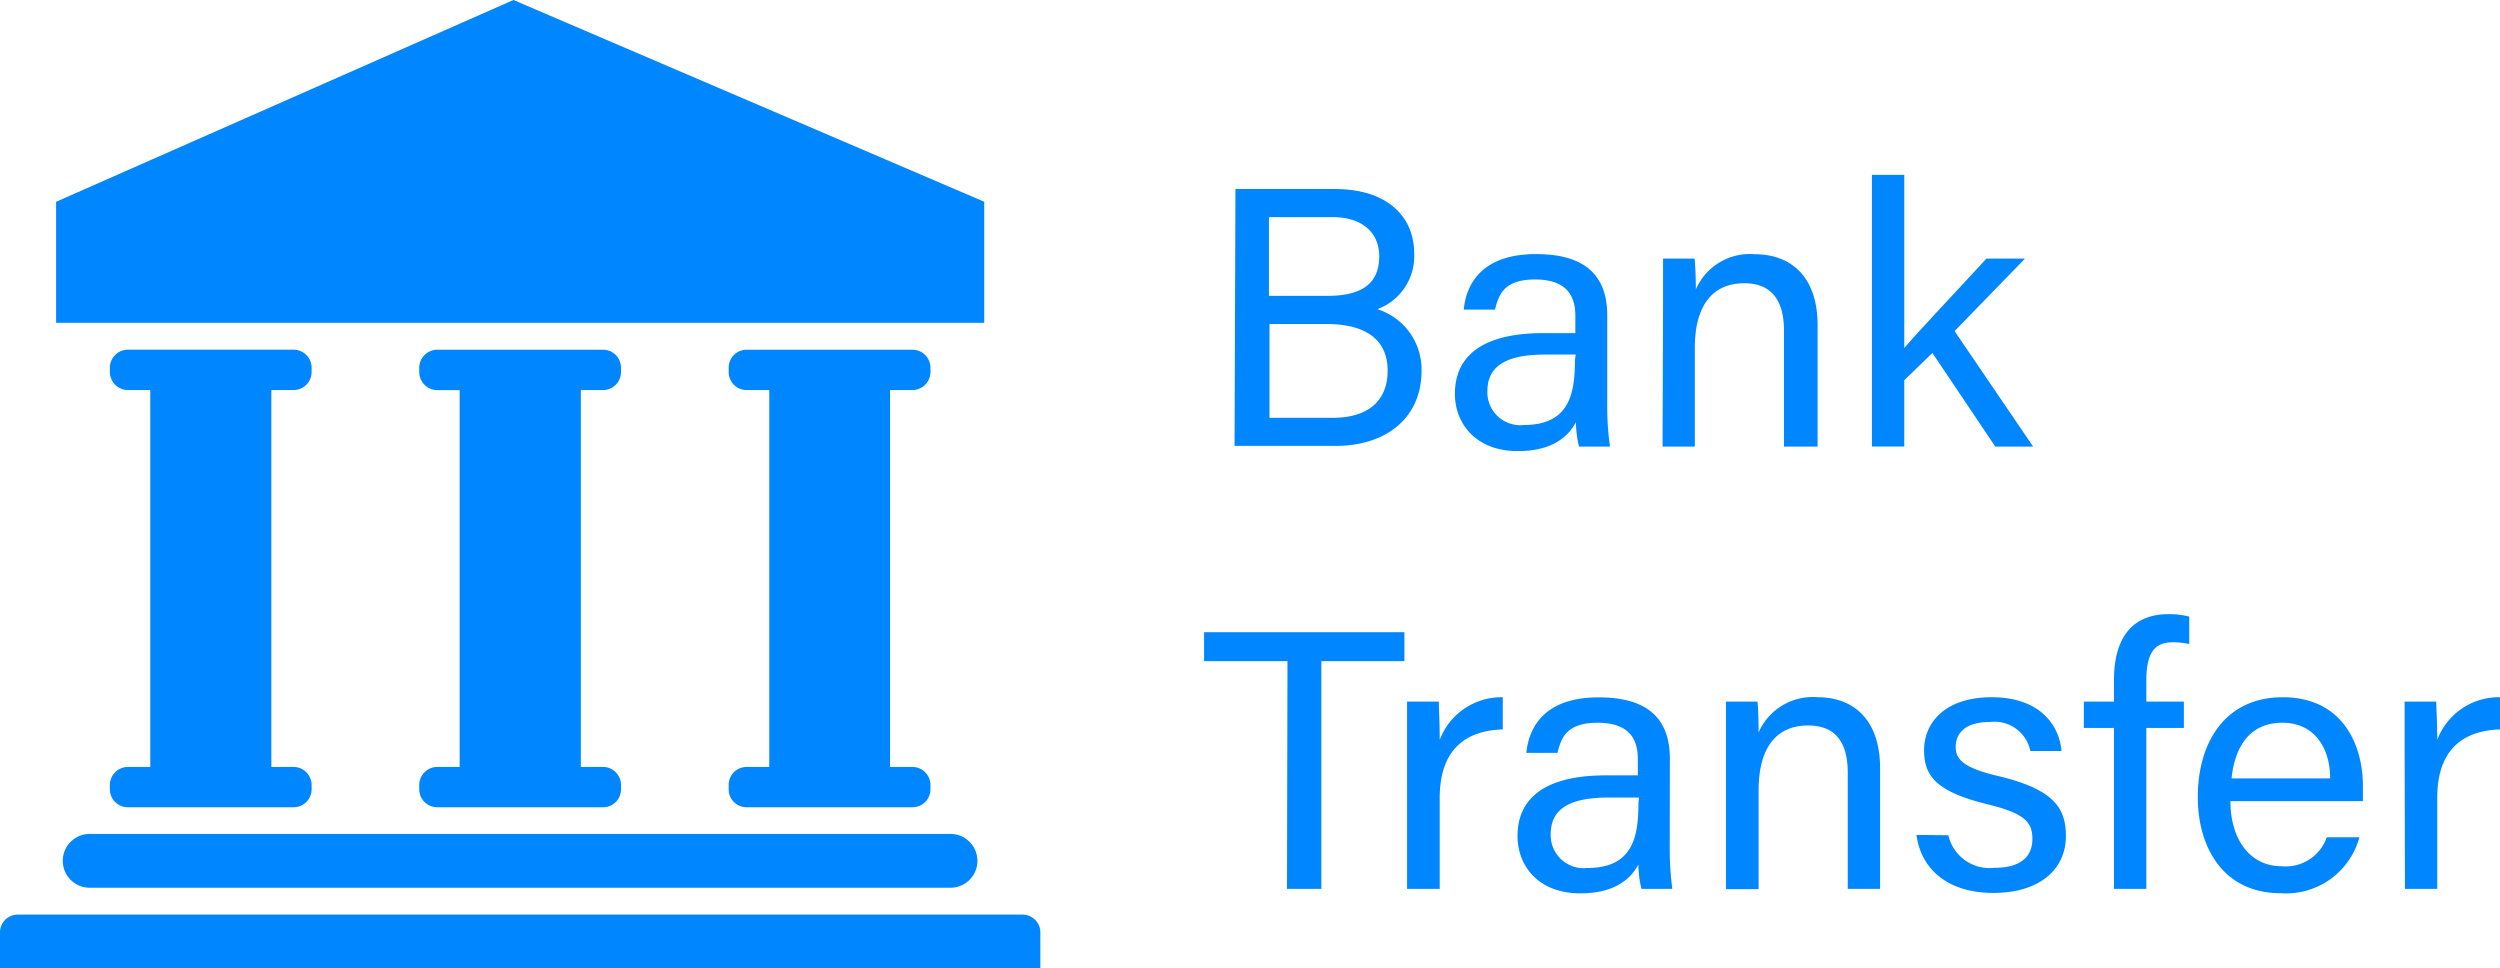
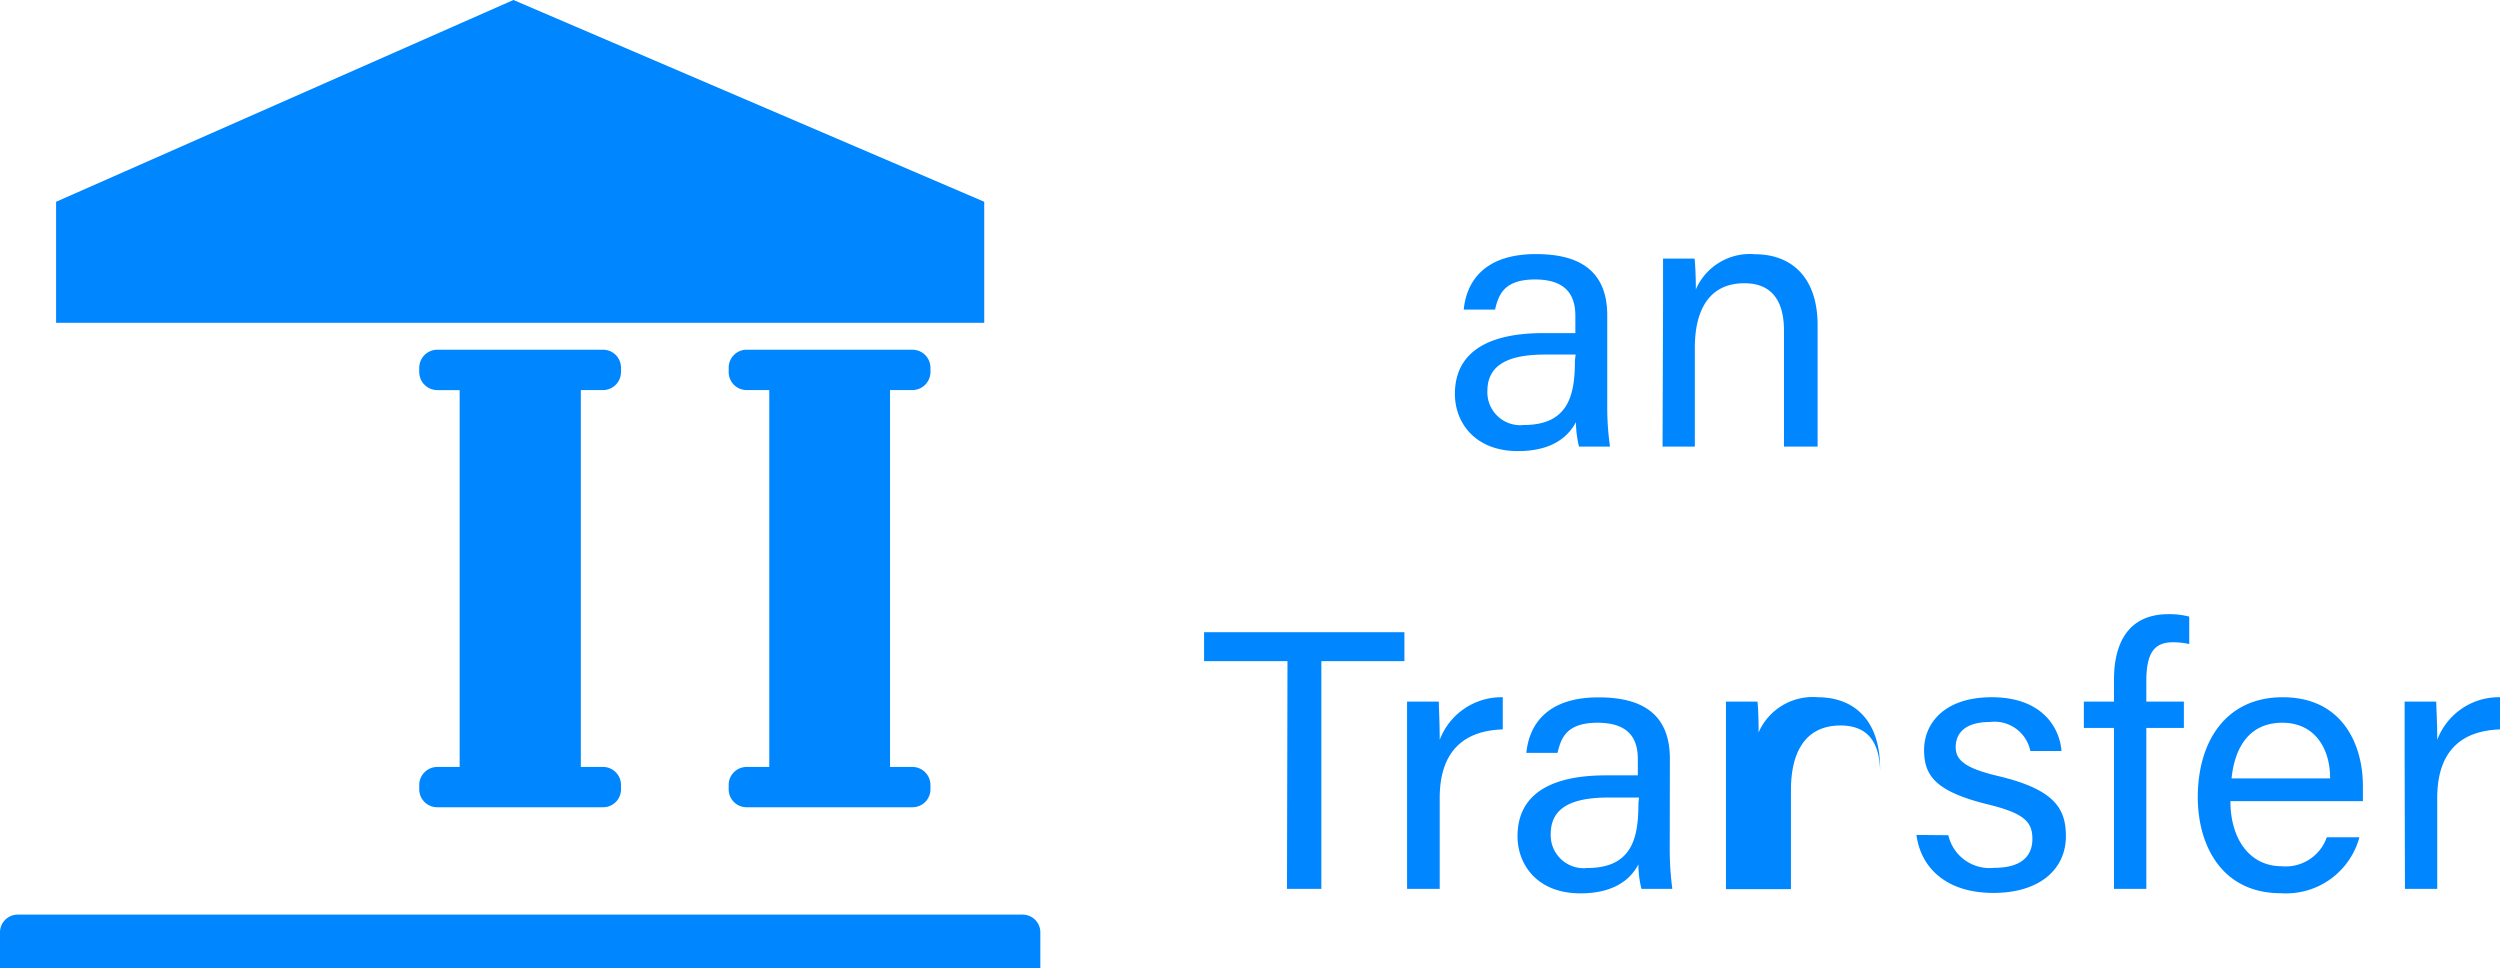
<svg xmlns="http://www.w3.org/2000/svg" viewBox="0 0 2788 1080">
  <defs>
    <style>.cls-1{fill:#0086ff;}</style>
  </defs>
  <g id="SEPA">
    <polygon class="cls-1" points="572.57 0 62.56 225.02 62.56 360 1097.62 360 1097.62 225.02 572.57 0" />
-     <path class="cls-1" d="M327.51,435a20.21,20.21,0,0,0,20-20.05v-5a20.2,20.2,0,0,0-20-20H142.58a20.2,20.2,0,0,0-20.05,20v5A20.21,20.21,0,0,0,142.58,435h25V855.3h-25a20.21,20.21,0,0,0-20.05,20.05v5a20,20,0,0,0,20.05,19.88H327.51a20,20,0,0,0,20-19.88v-5a20.21,20.21,0,0,0-20-20.05h-24.9V435Z" />
    <path class="cls-1" d="M672.64,435A20.05,20.05,0,0,0,692.52,415v-5a20,20,0,0,0-19.88-20H487.54a20.2,20.2,0,0,0-20,20v5a20.21,20.21,0,0,0,20,20.05H512.6V855.3H487.54a20.21,20.21,0,0,0-20,20.05v5a20,20,0,0,0,20,19.88h185.1a19.88,19.88,0,0,0,19.88-19.88v-5a20.05,20.05,0,0,0-19.88-20.05h-24.9V435Z" />
    <path class="cls-1" d="M1017.6,435A20.21,20.21,0,0,0,1037.65,415v-5a20.2,20.2,0,0,0-20.05-20H832.51a20,20,0,0,0-19.88,20v5A20,20,0,0,0,832.51,435h25.38V855.3H832.51a20,20,0,0,0-19.88,20.05v5a19.88,19.88,0,0,0,19.88,19.88H1017.6a20,20,0,0,0,20.05-19.88v-5a20.21,20.21,0,0,0-20.05-20.05H992.55V435Z" />
-     <path class="cls-1" d="M100.06,930H1060A30,30,0,0,1,1090,960h0A30,30,0,0,1,1060,990H100.06A30,30,0,0,1,70,960h0A30,30,0,0,1,100.06,930Z" />
    <path class="cls-1" d="M19.72,1020H1140.46a19.72,19.72,0,0,1,19.72,19.72h0V1080H0v-40.41A19.72,19.72,0,0,1,19.72,1020Z" />
-     <path class="cls-1" d="M1377.76,210.79h110.57c60.62,0,88.75,32.34,88.75,71.62A63,63,0,0,1,1536,344.8a70.49,70.49,0,0,1,49.31,68.55c0,54-41.06,83.89-95.38,83.89H1376.79Zm102.65,119.14c41.55,0,57.71-16.16,57.71-44.29,0-25.38-18.1-43.48-51.73-43.48h-71.28v87.77Zm-64.66,136h70.64c36,0,61.11-16.16,61.11-52.7,0-31-20-51.89-68.38-51.89h-63.37Z" />
    <path class="cls-1" d="M1792.4,451.66a313,313,0,0,0,3.07,46.39h-34.59a122.64,122.64,0,0,1-3.39-27.32c-7.28,13.9-23.93,32.33-64.67,32.33-48.49,0-70.31-32.33-70.31-63.69,0-46.55,36.69-67.89,98.6-67.89h35.73V352.56c0-18.42-6-40.89-44.94-40.89-34.92,0-40.74,17.29-44.62,33.62h-34.91c2.74-28.77,20.53-62.07,80.82-61.91,50.92,0,79.21,20.85,79.21,68.38Zm-35.24-56.26h-33.78c-41.55,0-64.66,11.48-64.66,40.9a36.69,36.69,0,0,0,35.49,37.85,35.9,35.9,0,0,0,5.08-.18c50.27,0,57.06-34,57.06-71.78Z" />
    <path class="cls-1" d="M1854.64,341.09v-52.7h35.08c1,6.14,1.61,28.13,1.45,34.43a65.63,65.63,0,0,1,66-39.28c39.12,0,69.83,23.92,69.83,79.37V498.05h-37.5V368.73c0-31.52-12.29-52.86-44.13-52.86-39.45,0-55.29,30.07-55.29,71.93V498.05h-36Z" />
-     <path class="cls-1" d="M2123.63,388.13c17.62-20.69,63.37-68.87,91.66-99.74h43l-78.56,80.82,87.62,128.84h-42.19L2155,393.62,2123.63,424v74h-36.05V195h36.05Z" />
    <path class="cls-1" d="M1435.8,737.3h-93V705h223.4V737.3h-92.63v254h-38.31Z" />
    <path class="cls-1" d="M1569.16,839.14V782.4h35.4c0,6,1,22.31,1,42.67a73.71,73.71,0,0,1,70.32-47.52v35.89c-42.68,1.29-70.32,23.6-70.32,76.46V991.25h-36.37Z" />
    <path class="cls-1" d="M1862.07,945.67a340.54,340.54,0,0,0,2.91,45.58h-34.43a113.82,113.82,0,0,1-3.39-27.32c-7.28,13.91-23.93,32.33-64.66,32.33-48.5,0-70.16-32.33-70.16-63.69,0-46.55,36.53-67.89,98.61-67.89h35.56V846.9c0-18.43-5.82-40.9-44.94-40.9-34.92,0-40.74,17.3-44.61,33.62H1702.2c2.75-28.77,20.53-62.07,80.83-61.91,51.08,0,79.21,20.85,79.21,68.38Zm-34.27-56.26H1794c-41.71,0-64.66,11.48-64.66,40.9A36.8,36.8,0,0,0,1770.09,968c50.28,0,57.07-33.94,57.07-71.77Z" />
-     <path class="cls-1" d="M1924.8,835.1V782.4h35.07c1,6.14,1.46,28.13,1.3,34.43A65.93,65.93,0,0,1,2027,777.55c39.12,0,69.67,23.92,69.67,79.37V991.25h-36.05V861.93c0-32.33-12.28-52.86-44.13-52.86-39.44,0-55.28,30.07-55.28,71.94V991.58H1924.8Z" />
+     <path class="cls-1" d="M1924.8,835.1V782.4h35.07c1,6.14,1.46,28.13,1.3,34.43A65.93,65.93,0,0,1,2027,777.55c39.12,0,69.67,23.92,69.67,79.37V991.25V861.93c0-32.33-12.28-52.86-44.13-52.86-39.44,0-55.28,30.07-55.28,71.94V991.58H1924.8Z" />
    <path class="cls-1" d="M2172.77,931.44a47.19,47.19,0,0,0,51.08,36.37c30.72,0,42.68-13.25,42.68-32.33S2257,907,2218,897.33c-59.81-14.55-72.26-32.33-72.26-61.1s21.83-58.68,75.5-58.68,75.33,31.2,77.75,60h-34.75A40.75,40.75,0,0,0,2219,805.19c-29.26,0-38,14.06-38,27.81s8.57,23.27,46.88,32.33c63.37,15,76,36.21,76,67.24,0,36.54-28.94,63.21-80.83,63.21s-80.82-27.32-85.83-64.66Z" />
    <path class="cls-1" d="M2357.54,991.25V811.82h-33.62V782.4h33.62V757.5c0-38.47,14.71-72.58,60.78-72.58a87.1,87.1,0,0,1,23.12,2.75v30.55a84.39,84.39,0,0,0-18.27-1.94c-21.5,0-29.58,12.93-29.58,43.49V782.4h41.87v29.42h-41.87V991.25Z" />
    <path class="cls-1" d="M2487.35,893.45c0,42.36,21.66,72.58,57.06,72.58a48.49,48.49,0,0,0,50.44-32.33h36.37a84.71,84.71,0,0,1-87.78,62.4c-65.63,0-92.47-53.34-92.47-107,0-62.08,31.2-111.54,94.73-111.54,67.41,0,89.4,54,89.4,98.61v17.29Zm111.21-25.38c0-34.43-17.78-62.07-53.34-62.07s-52.86,25.7-56.58,62.07Z" />
    <path class="cls-1" d="M2681.65,839.14V782.4h35.24c0,6,1.13,22.31,1.13,42.67a73.4,73.4,0,0,1,70.32-47.52v35.89C2745.51,814.73,2718,837,2718,889.9V991.25h-36Z" />
  </g>
</svg>